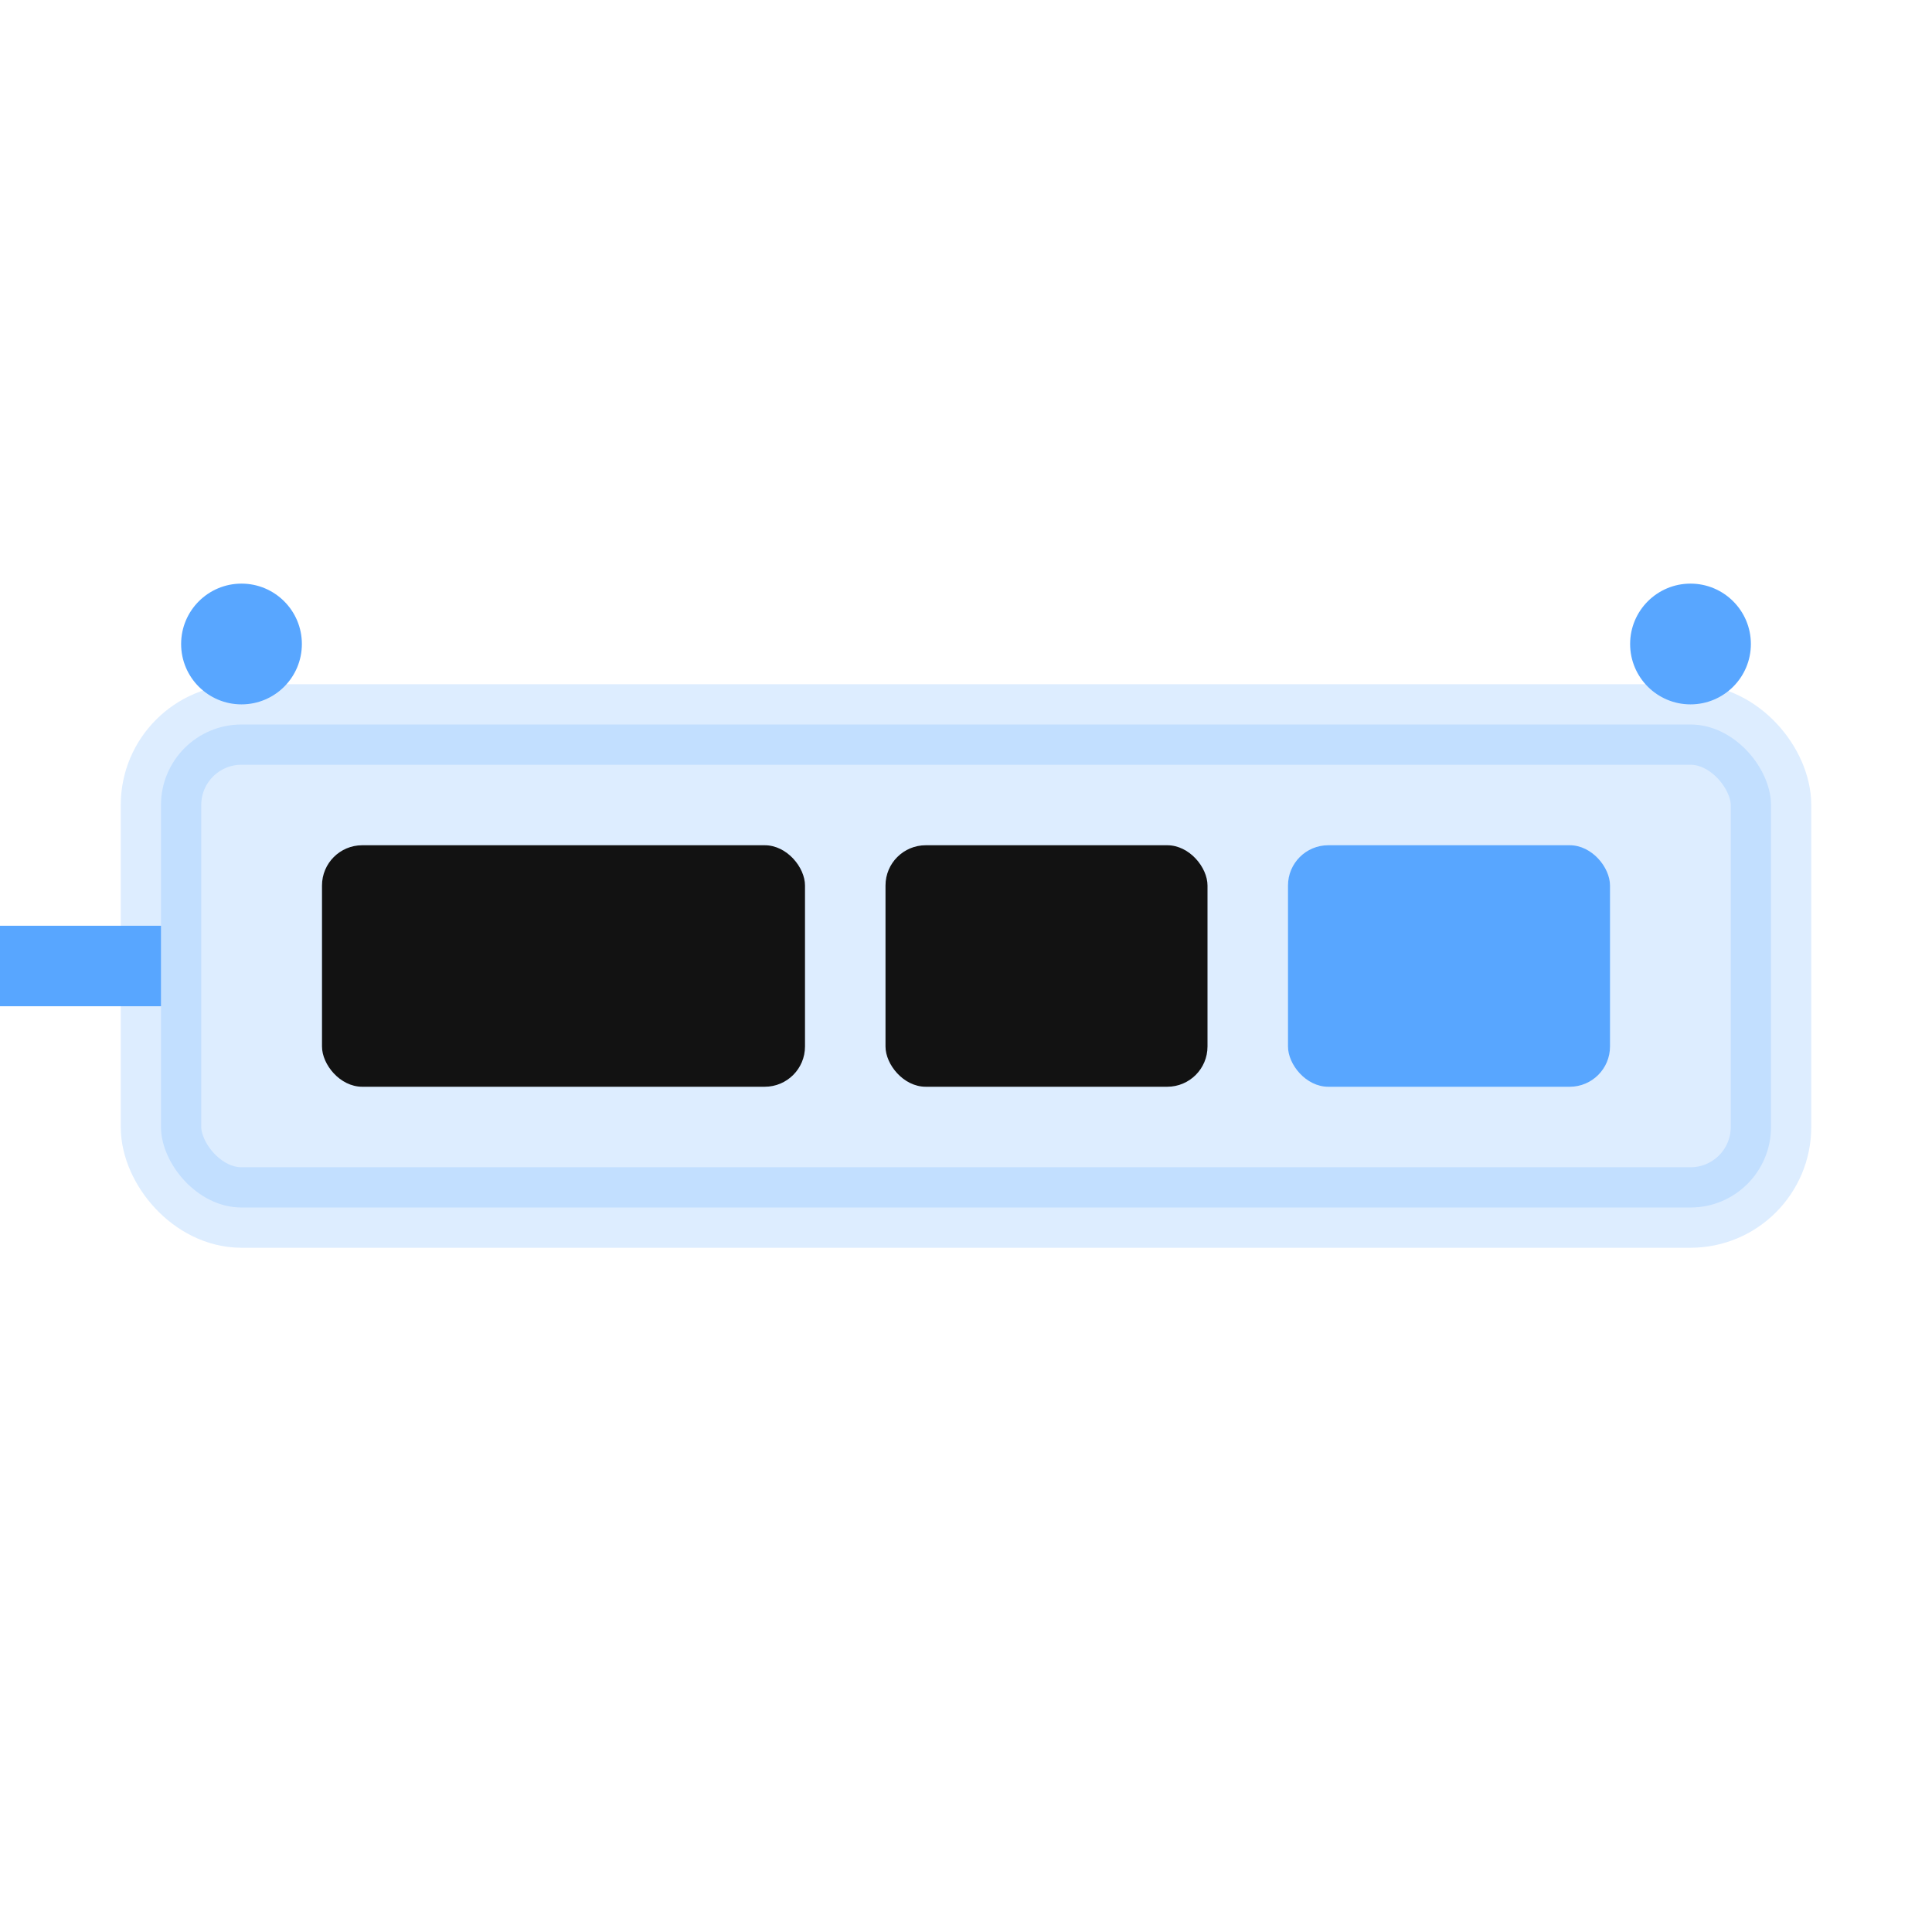
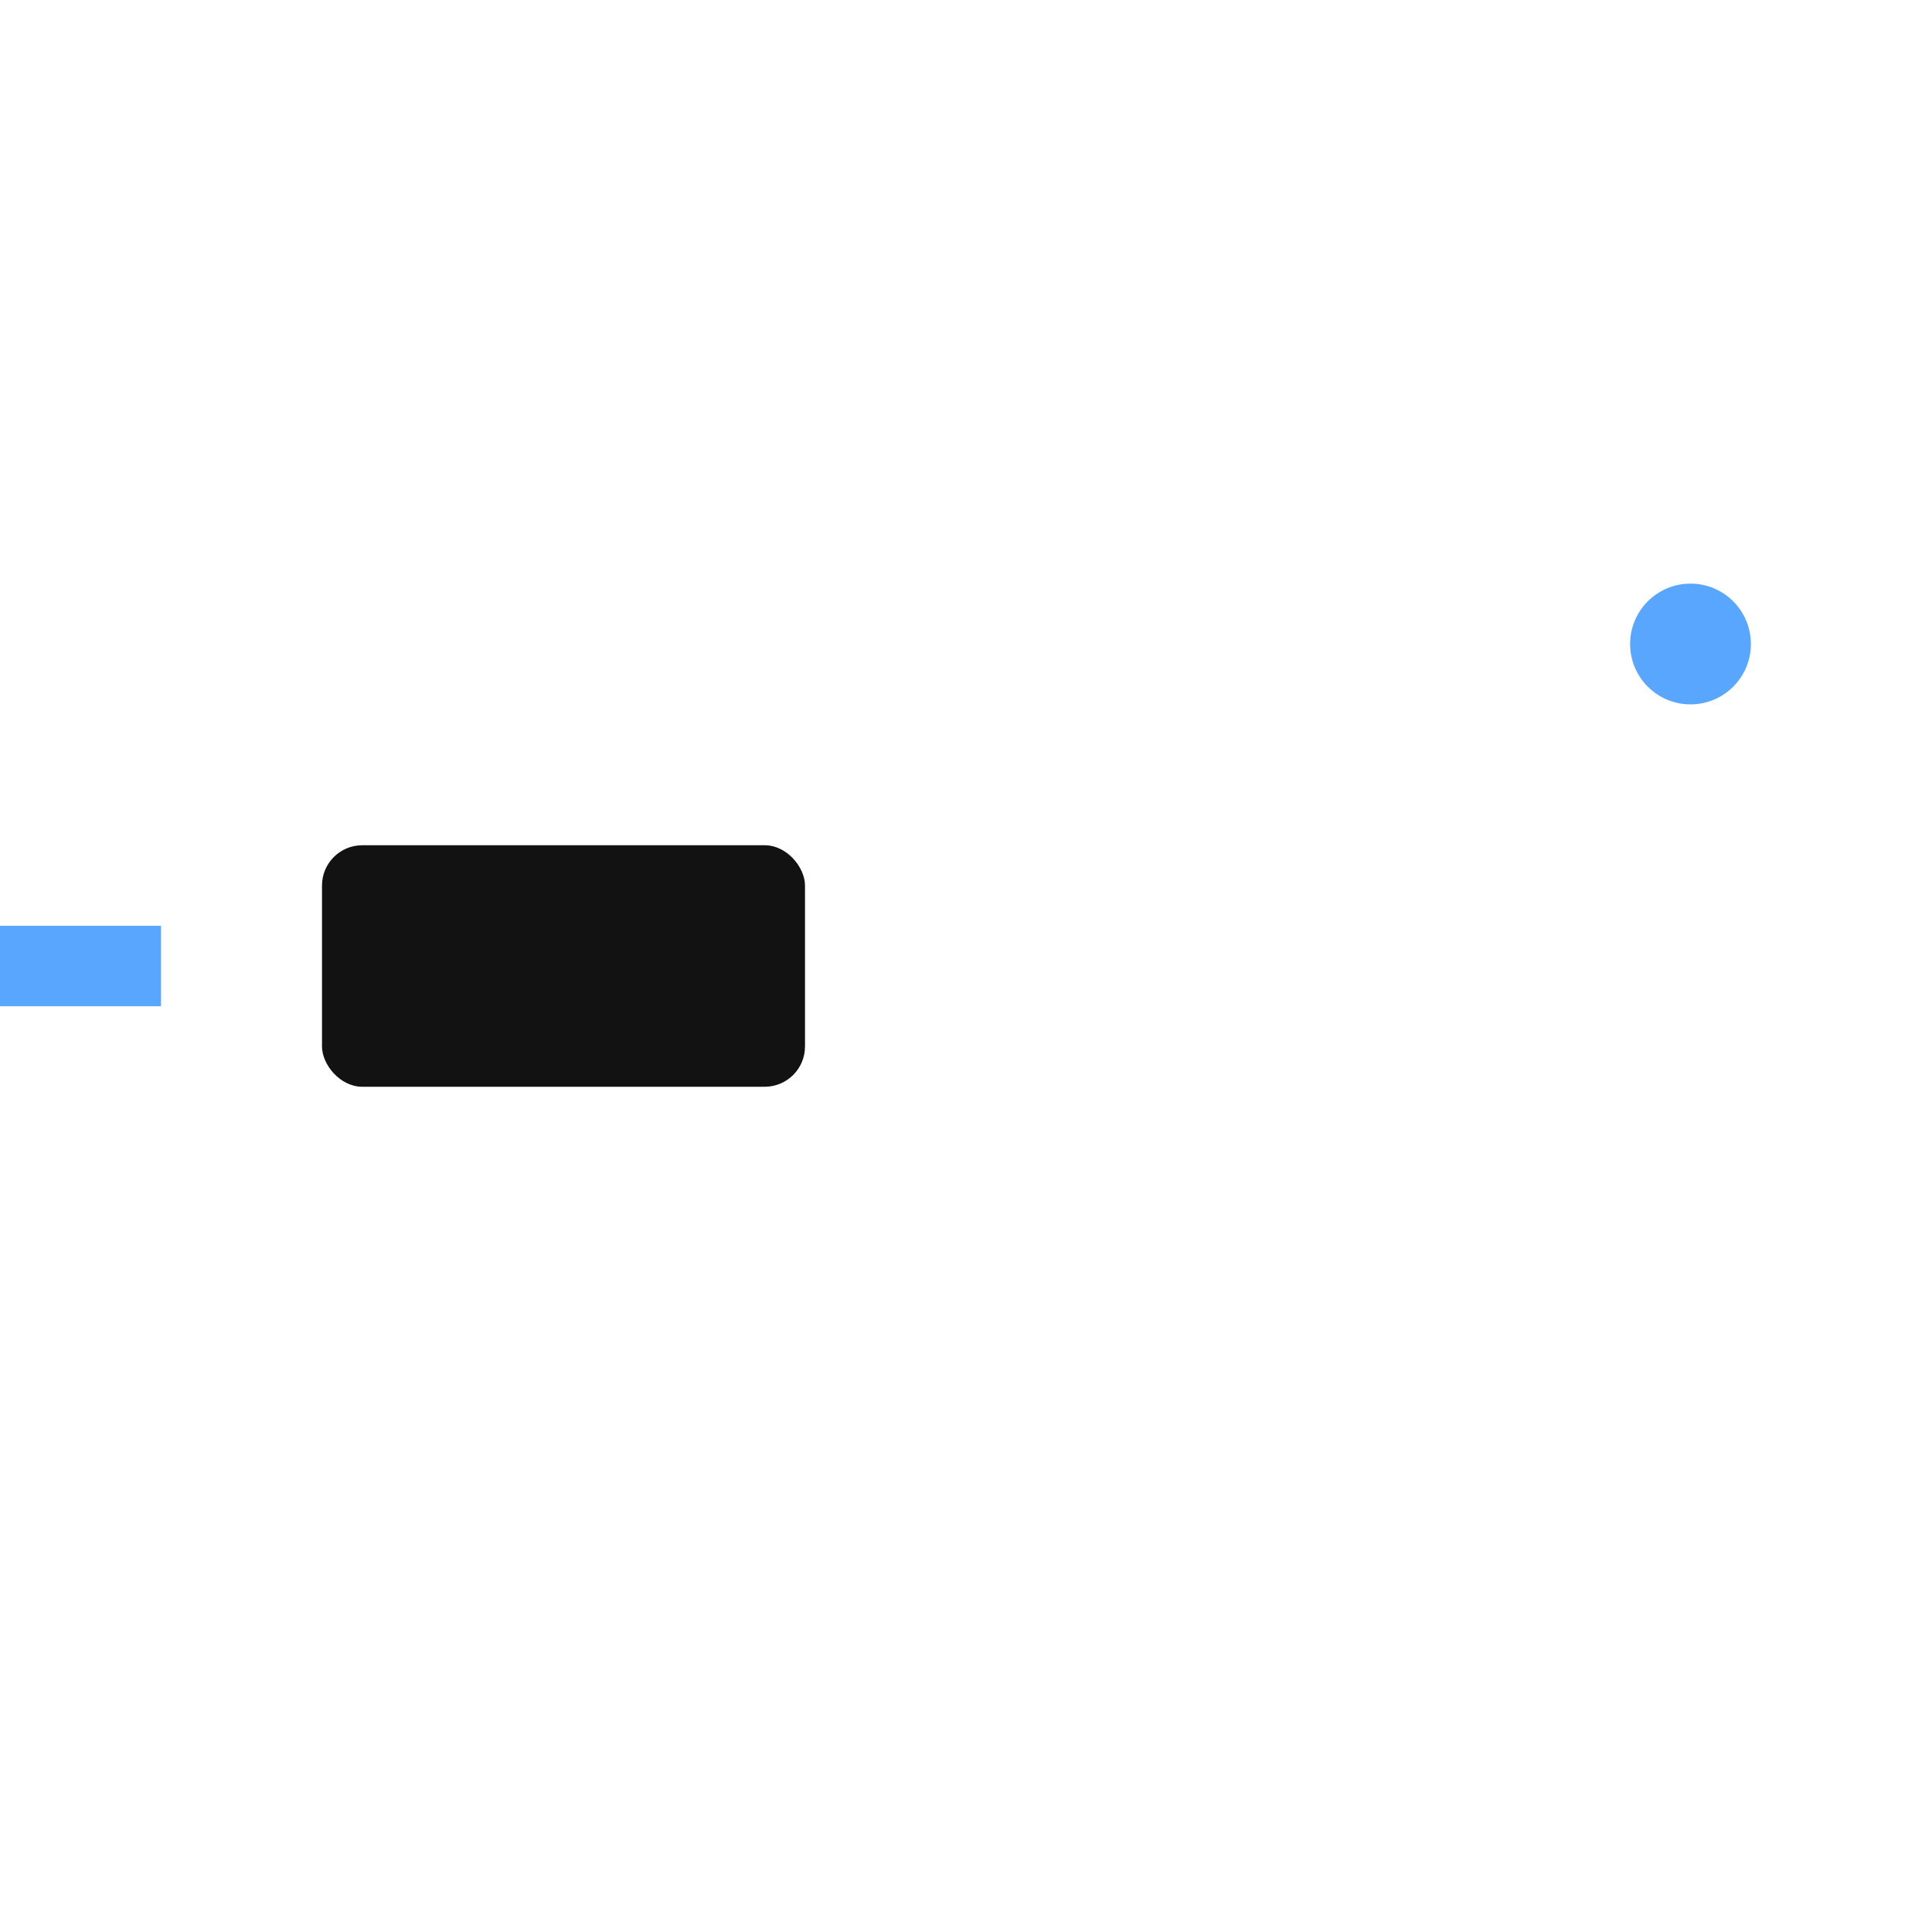
<svg xmlns="http://www.w3.org/2000/svg" viewBox="0 0 48 48" width="48" height="48">
-   <rect x="4" y="18" width="40" height="12" rx="2" fill="#58a6ff" opacity="0.2" stroke="#58a6ff" stroke-width="2" />
  <rect x="8" y="21" width="12" height="6" rx="1" fill="#121212" />
-   <rect x="22" y="21" width="8" height="6" rx="1" fill="#121212" />
-   <rect x="32" y="21" width="8" height="6" rx="1" fill="#58a6ff" />
  <path d="M4 24 L0 24" stroke="#58a6ff" stroke-width="2" />
-   <circle cx="6" cy="16" r="1.5" fill="#58a6ff" />
  <circle cx="42" cy="16" r="1.5" fill="#58a6ff" />
</svg>